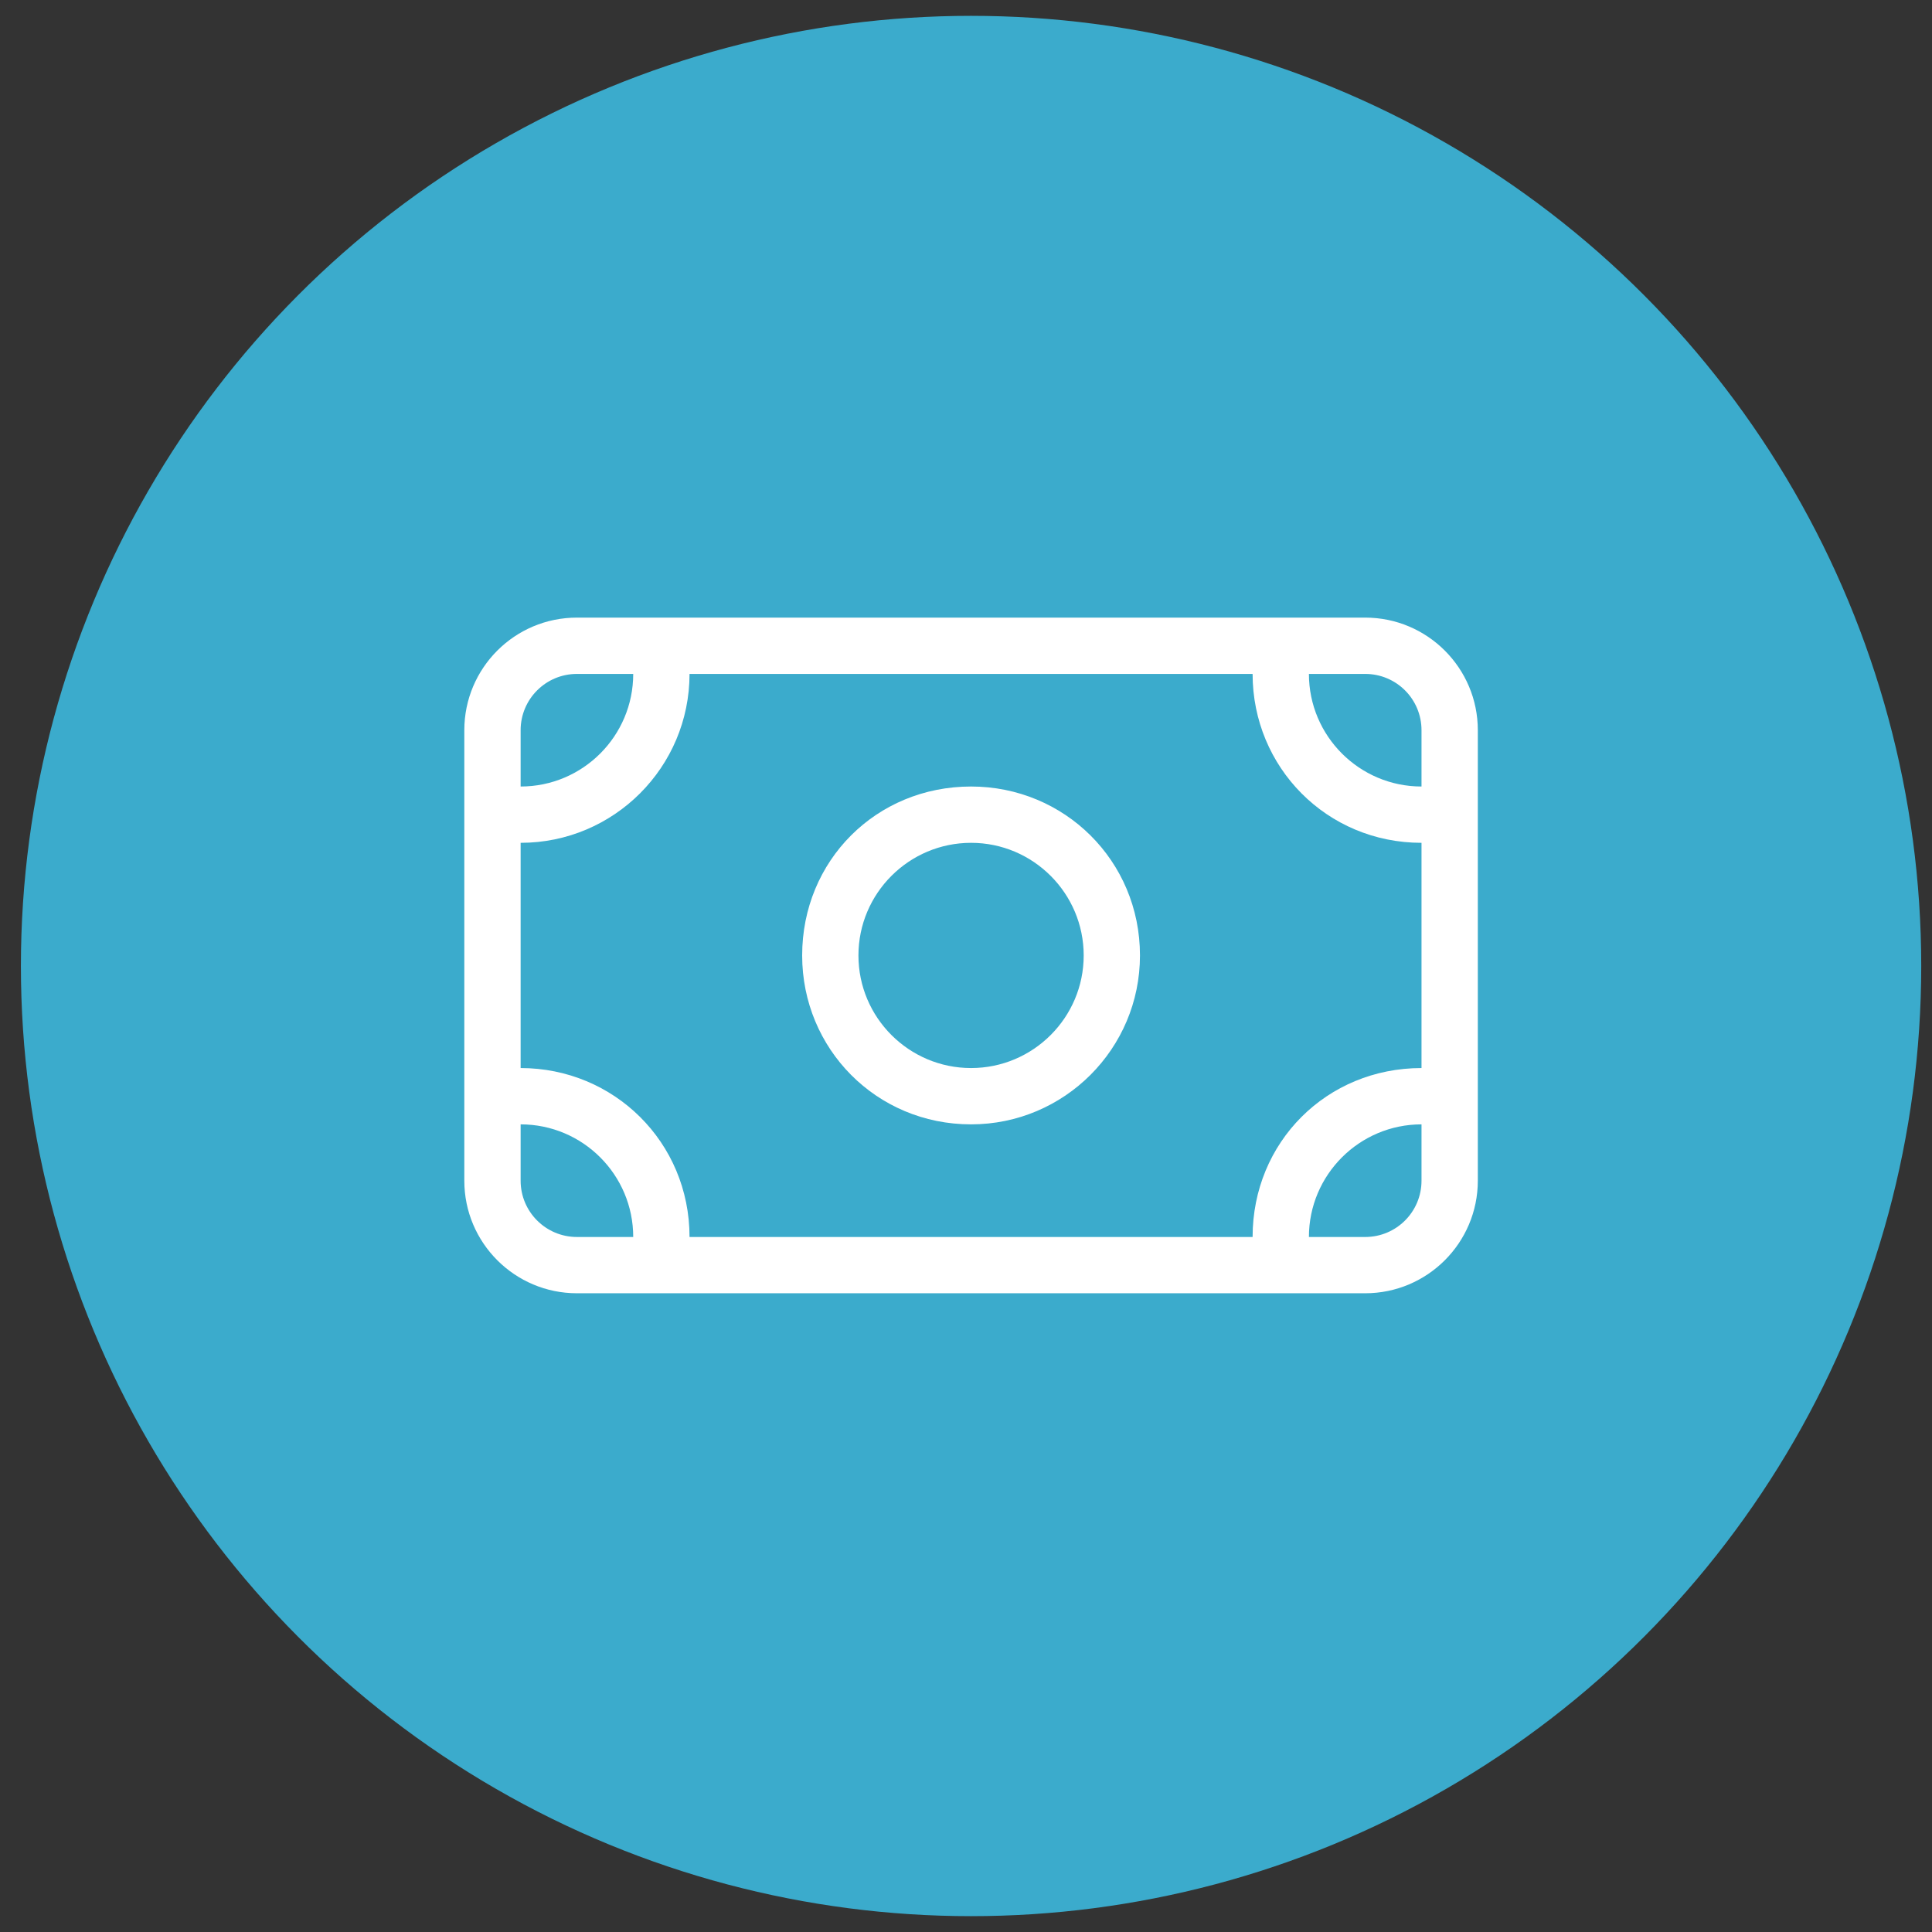
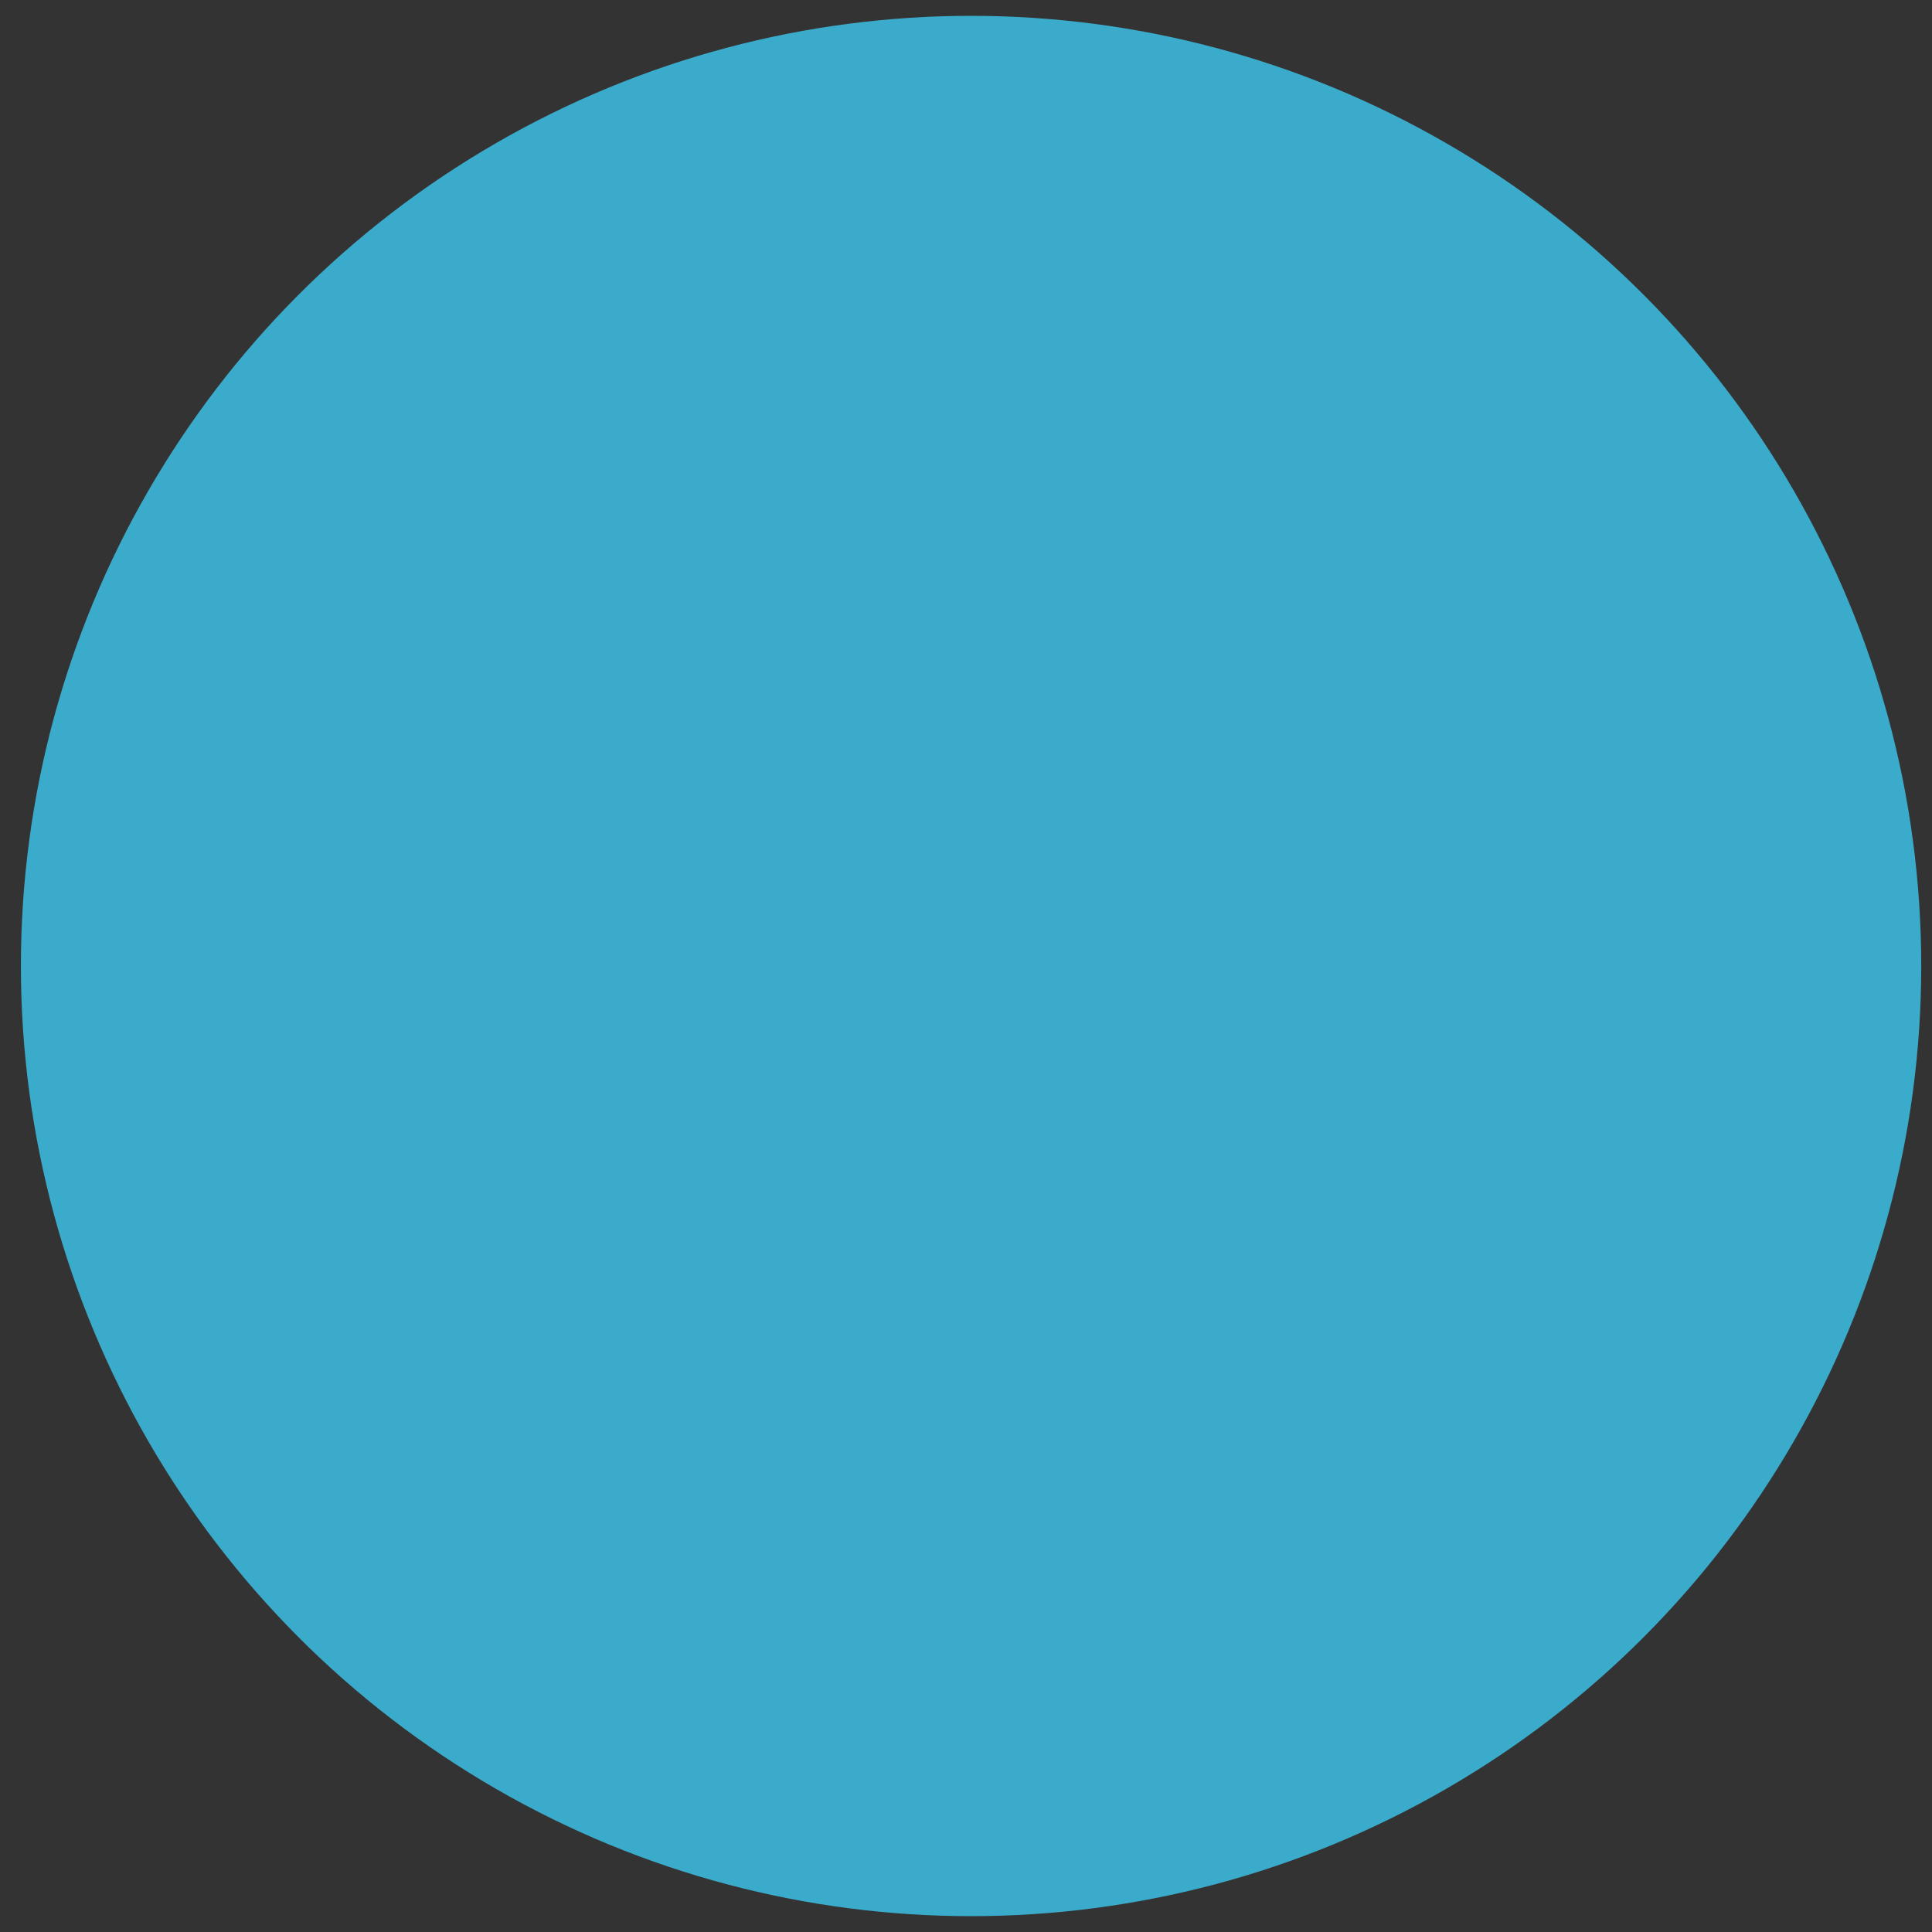
<svg xmlns="http://www.w3.org/2000/svg" width="61px" height="61px" viewBox="0 0 61 61" version="1.1">
  <rect x="0" y="0" width="61" height="61" fill="#333333" stroke="none" />
  <title>Group 8 Copy 6</title>
  <g id="Fresh" stroke="none" stroke-width="1" fill="none" fill-rule="evenodd">
    <g id="Ausbildung" transform="translate(-991, -2420)">
      <g id="Group-8-Copy-6" transform="translate(991.66, 2420.5)">
        <circle id="Oval" fill="#3BABCC" cx="30" cy="30" r="30" />
-         <path d="M35.333,29.667 C35.333,32.611 32.944,35 30,35 C27.006,35 24.667,32.611 24.667,29.667 C24.667,26.672 27.006,24.333 30,24.333 C32.944,24.333 35.333,26.672 35.333,29.667 Z M30,26.111 C28.039,26.111 26.444,27.706 26.444,29.667 C26.444,31.628 28.039,33.222 30,33.222 C31.961,33.222 33.556,31.628 33.556,29.667 C33.556,27.706 31.961,26.111 30,26.111 Z M14,22.556 C14,20.592 15.592,19 17.556,19 L42.444,19 C44.406,19 46,20.592 46,22.556 L46,36.778 C46,38.739 44.406,40.333 42.444,40.333 L17.556,40.333 C15.592,40.333 14,38.739 14,36.778 L14,22.556 Z M44.222,24.333 L44.222,22.556 C44.222,21.572 43.428,20.778 42.444,20.778 L40.667,20.778 C40.667,22.739 42.261,24.333 44.222,24.333 Z M38.889,20.778 L21.111,20.778 C21.111,23.722 18.723,26.111 15.778,26.111 L15.778,33.222 C18.723,33.222 21.111,35.561 21.111,38.556 L38.889,38.556 C38.889,35.561 41.228,33.222 44.222,33.222 L44.222,26.111 C41.228,26.111 38.889,23.722 38.889,20.778 Z M17.556,38.556 L19.333,38.556 C19.333,36.594 17.742,35 15.778,35 L15.778,36.778 C15.778,37.761 16.574,38.556 17.556,38.556 L17.556,38.556 Z M44.222,35 C42.261,35 40.667,36.594 40.667,38.556 L42.444,38.556 C43.428,38.556 44.222,37.761 44.222,36.778 L44.222,35 Z M15.778,22.556 L15.778,24.333 C17.742,24.333 19.333,22.739 19.333,20.778 L17.556,20.778 C16.574,20.778 15.778,21.572 15.778,22.556 L15.778,22.556 Z" id="Shape" fill="#FFFFFF" fill-rule="nonzero" />
      </g>
    </g>
  </g>
</svg>